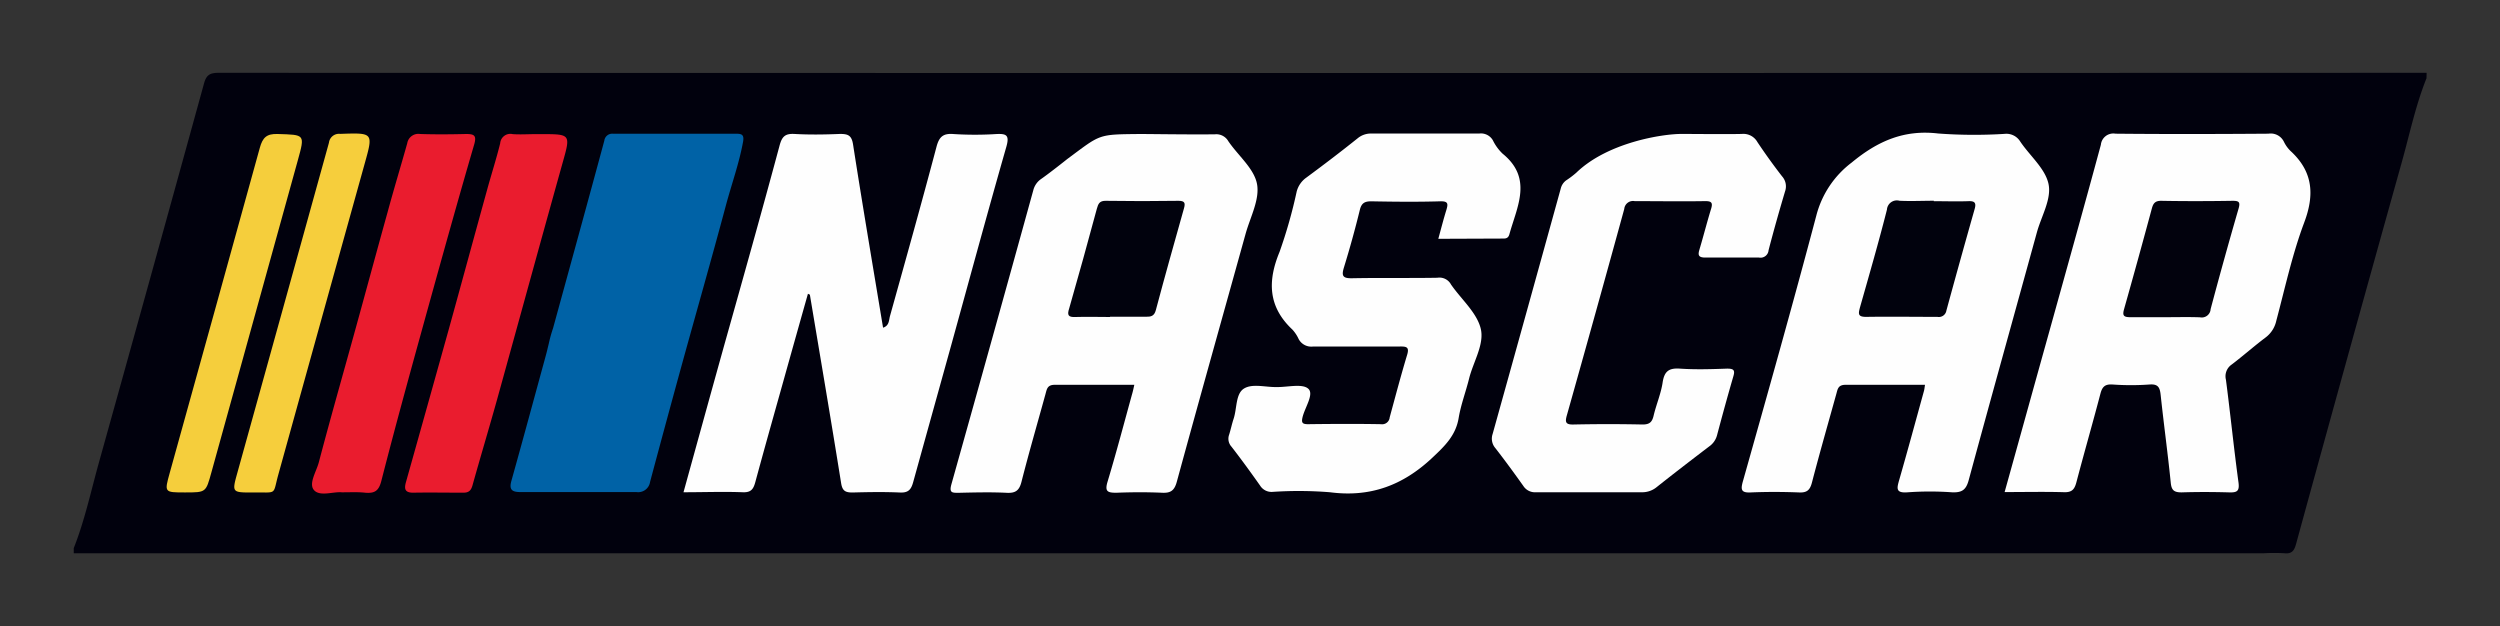
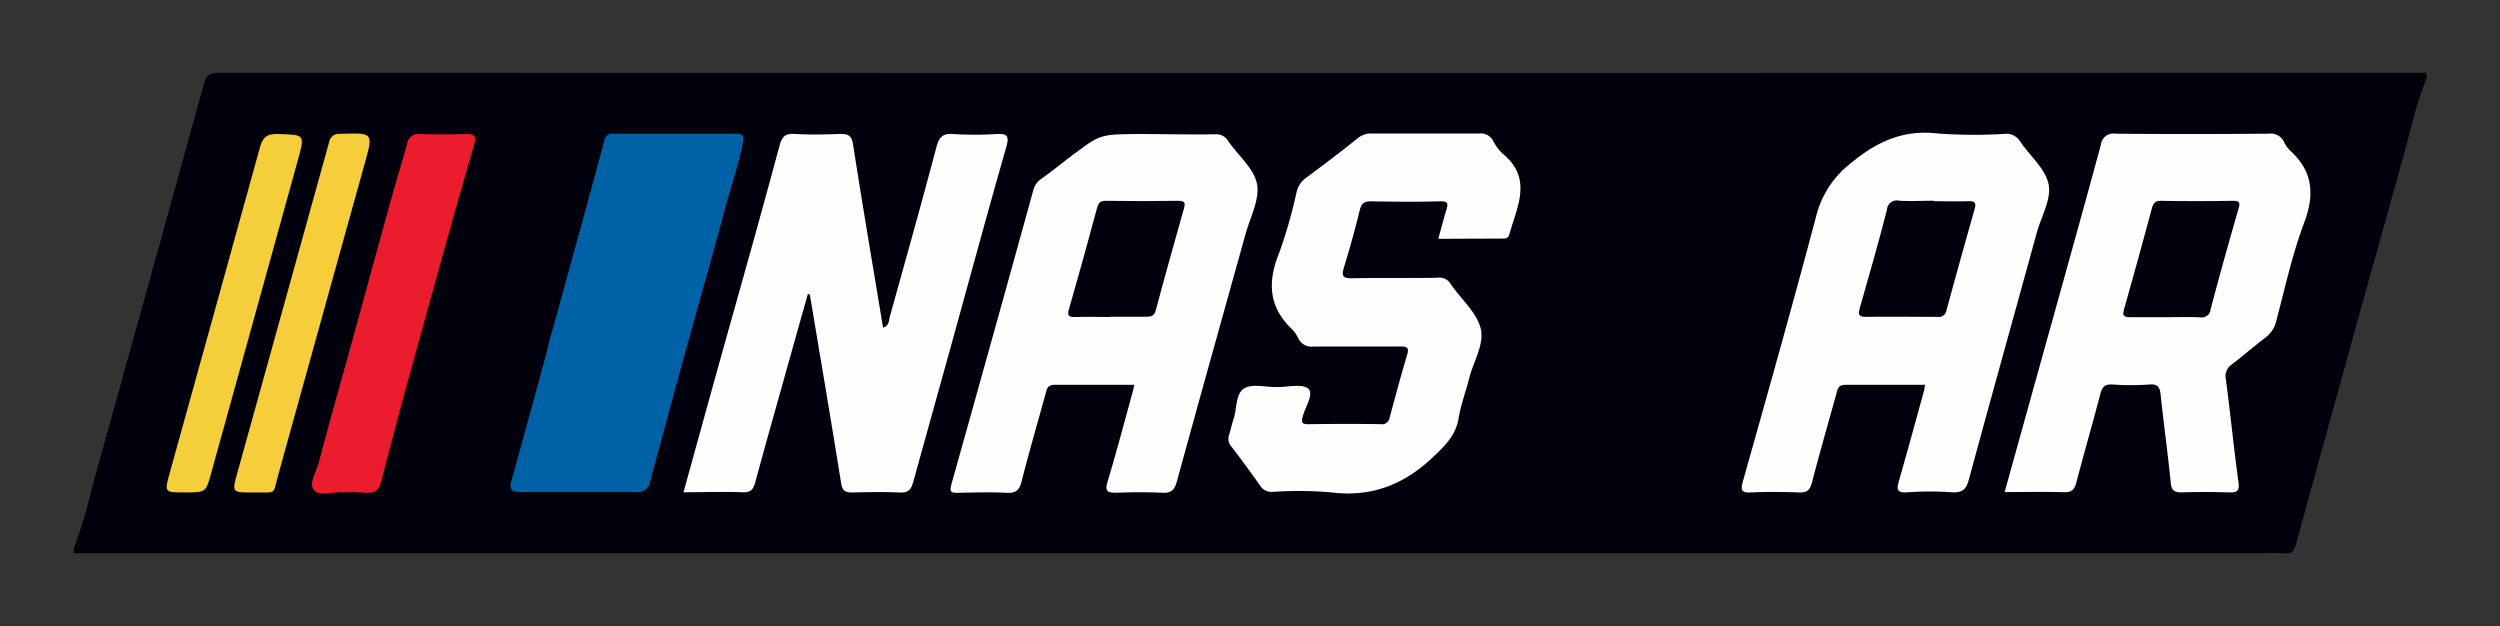
<svg xmlns="http://www.w3.org/2000/svg" id="ae160dba-07ed-4e05-91cd-fa4622f07da4" data-name="Layer 1" viewBox="0 0 400 100.17">
  <rect x="0" y="0" width="400" height="100.17" fill="#333333" stroke="none" />
  <defs>
    <style>
      .b09c44d0-6d5f-4d35-9ac6-062d77ac952c {
        fill: #01010d;
      }

      .f06a5173-17e8-4ab9-b28a-9e2bf1db6402 {
        fill: #fefefe;
      }

      .bf6089d2-4941-44be-a2a1-e3392d85294e {
        fill: #0062a6;
      }

      .a34f0e07-fdca-4526-8c4c-4e54a599dfed {
        fill: #ea1c2e;
      }

      .bed5fc8a-f0de-4353-9390-9de07899c0e8 {
        fill: #f5ce3c;
      }

      .a79815b8-19ef-4992-bdf2-587bd021a2f5 {
        fill: #f6ce3c;
      }

      .a7ccda16-5cc6-412f-b218-fd437b4adf3c {
        fill: #01020d;
      }

      .ee26a7f6-164e-40b3-85f0-a8e75806a180 {
        fill: #02020d;
      }
    </style>
  </defs>
  <g>
    <path class="b09c44d0-6d5f-4d35-9ac6-062d77ac952c" d="M388.24,12.52c-1.77,4.41-2.72,9.05-4,13.6Q375.73,56.53,367.38,87c-.29,1.07-.65,1.65-1.88,1.52a29.51,29.51,0,0,0-3.26,0H13.8l-2,0v-.82c1.77-4.47,2.76-9.17,4.05-13.78Q24.3,43.65,32.63,13.4C33,12,33.56,11.65,35,11.65q176.13.06,352.26,0l1,0Z" />
    <path class="f06a5173-17e8-4ab9-b28a-9e2bf1db6402" d="M129.27,47q-1.59,5.63-3.17,11.26c-1.75,6.28-3.54,12.55-5.24,18.84-.31,1.15-.68,1.71-2,1.66-3.11-.12-6.23,0-9.5,0,2.21-8,4.35-15.76,6.52-23.54,3-10.67,6-21.32,8.87-32,.37-1.35.87-1.86,2.31-1.79,2.45.14,4.9.1,7.35,0,1.28,0,1.85.22,2.08,1.69,1.52,9.77,3.18,19.53,4.8,29.31,1-.32.92-1.18,1.11-1.87,2.51-9,5.05-18.05,7.45-27.11.44-1.65,1.13-2.14,2.77-2a54.13,54.13,0,0,0,6.74,0c1.68-.09,2.19.17,1.65,2.05-3.05,10.65-5.94,21.34-8.89,32-2,7.2-4,14.38-6,21.6-.34,1.27-.81,1.77-2.16,1.7-2.51-.11-5-.07-7.55,0-1.13,0-1.63-.23-1.83-1.5-1.61-10.06-3.32-20.1-5-30.15Z" />
    <path class="f06a5173-17e8-4ab9-b28a-9e2bf1db6402" d="M308,61.57c-4.31,0-8.52,0-12.72,0-1.22,0-1.26.73-1.48,1.5-1.31,4.71-2.66,9.41-3.89,14.14-.32,1.21-.8,1.64-2.06,1.58-2.58-.1-5.17-.11-7.75,0-1.53.07-1.6-.46-1.25-1.73,4-14.19,8-28.36,11.77-42.6A15.46,15.46,0,0,1,296.28,26c4.15-3.43,8.37-5.29,13.84-4.64a78.07,78.07,0,0,0,10.6.06,2.6,2.6,0,0,1,2.52,1.23c1.51,2.25,3.92,4.24,4.5,6.68s-1.11,5.21-1.83,7.82c-3.64,13.23-7.33,26.44-10.92,39.68-.42,1.55-1.08,2-2.64,1.94a50,50,0,0,0-7.14,0c-1.95.15-1.71-.67-1.33-2,1.35-4.7,2.63-9.42,3.93-14.13C307.9,62.35,307.93,62,308,61.57Z" />
    <path class="f06a5173-17e8-4ab9-b28a-9e2bf1db6402" d="M181.49,61.57c-4.32,0-8.54,0-12.74,0-1.21,0-1.26.73-1.48,1.51-1.28,4.65-2.63,9.28-3.83,14-.35,1.37-.92,1.84-2.35,1.77-2.58-.13-5.17-.06-7.75,0-1,0-1.48,0-1.13-1.31q6.61-23.53,13.12-47.11a3.11,3.11,0,0,1,1.23-1.78c1.44-1,4.21-3.21,4.21-3.21,5.4-4,4.8-3.93,11.59-4,1.8,0,8,.1,12,.05a2.23,2.23,0,0,1,2.17,1.1c1.56,2.3,4.12,4.36,4.59,6.84s-1.09,5.33-1.83,8c-3.67,13.21-7.39,26.42-11,39.65-.39,1.43-1,1.82-2.34,1.76-2.44-.11-4.89-.1-7.34,0-1.42,0-1.87-.21-1.4-1.77,1.39-4.62,2.62-9.28,3.9-13.93C181.27,62.61,181.36,62.15,181.49,61.57Z" />
    <path class="f06a5173-17e8-4ab9-b28a-9e2bf1db6402" d="M320.74,78.73c2.4-8.61,4.72-17,7.05-25.34,2.8-10.07,5.62-20.14,8.35-30.23a2,2,0,0,1,2.34-1.77c8.16.08,16.32.06,24.47,0a2.34,2.34,0,0,1,2.48,1.3,5.24,5.24,0,0,0,1.07,1.48c3.59,3.3,3.85,7,2.16,11.47-1.9,5.07-3.05,10.42-4.45,15.67A4.53,4.53,0,0,1,362.49,54c-1.84,1.38-3.57,2.92-5.41,4.32a2.27,2.27,0,0,0-.93,2.44c.71,5.45,1.26,10.92,2,16.37.22,1.52-.28,1.69-1.54,1.65-2.52-.07-5-.08-7.55,0-1.2,0-1.62-.32-1.74-1.55-.47-4.67-1.11-9.31-1.61-14-.13-1.2-.37-1.82-1.79-1.71a41.63,41.63,0,0,1-5.91,0c-1.21-.08-1.65.36-1.94,1.46-1.24,4.73-2.6,9.43-3.84,14.16-.3,1.13-.69,1.66-2,1.61C327.15,78.66,324,78.73,320.74,78.73Z" />
    <path class="f06a5173-17e8-4ab9-b28a-9e2bf1db6402" d="M230.13,38.21c.47-1.73.84-3.17,1.28-4.59.3-1,.33-1.45-1-1.41-3.67.11-7.35.07-11,0-1,0-1.56.24-1.83,1.35q-1.14,4.65-2.55,9.23c-.42,1.36-.18,1.75,1.28,1.73,4.56-.09,9.12,0,13.68-.08a2.09,2.09,0,0,1,2.17,1.08l.12.17c1.61,2.27,4,4.35,4.63,6.86s-1.18,5.32-1.85,8c-.52,2.11-1.31,4.16-1.67,6.3-.46,2.82-2.21,4.5-4.2,6.37-4.7,4.43-9.94,6.39-16.4,5.54a62.33,62.33,0,0,0-9.17-.06,2.15,2.15,0,0,1-2-1c-1.49-2.11-3-4.19-4.59-6.24a1.88,1.88,0,0,1-.38-1.88c.27-.84.44-1.71.72-2.55.56-1.66.31-4,1.65-4.85s3.43-.22,5.2-.25h.2c1.7,0,4-.58,4.92.28s-.53,2.94-.92,4.49c-.23.92-.07,1.18.91,1.17,3.88-.05,7.75-.07,11.63,0a1.21,1.21,0,0,0,1.39-1.09c.91-3.34,1.79-6.69,2.79-10,.38-1.25-.1-1.35-1.13-1.34-4.63,0-9.26,0-13.88,0a2.29,2.29,0,0,1-2.35-1.2,5.72,5.72,0,0,0-1-1.51c-3.87-3.63-4-7.73-2.05-12.43a77.72,77.72,0,0,0,2.73-9.61,3.94,3.94,0,0,1,1.55-2.27c2.79-2.06,5.55-4.16,8.26-6.33a3.31,3.31,0,0,1,2.24-.72c5.71,0,11.43,0,17.14,0a2.2,2.2,0,0,1,2.21,1.08,7.47,7.47,0,0,0,1.56,2.14c4.86,3.95,2.3,8.47,1.08,12.9-.21.75-.73.68-1.27.68Z" />
    <path class="bf6089d2-4941-44be-a2a1-e3392d85294e" d="M88.49,52.51c2.74-10,5.5-20,8.2-30a1.27,1.27,0,0,1,1.41-1.11h19.8c.89,0,1.15.28,1,1.23-.63,3.49-1.84,6.81-2.75,10.21-2.31,8.63-4.77,17.21-7.14,25.82q-2.53,9.21-5,18.45a1.92,1.92,0,0,1-2.18,1.62c-6.19,0-12.38,0-18.58,0-1.38,0-1.82-.42-1.42-1.82,1.86-6.64,3.66-13.3,5.48-19.95.18-.65.33-1.31.5-2A21.58,21.58,0,0,1,88.49,52.51Z" />
-     <path class="f06a5173-17e8-4ab9-b28a-9e2bf1db6402" d="M269,21.43c2.9,0,6.92.06,9.7,0a2.57,2.57,0,0,1,2.49,1.31c1.24,1.86,2.56,3.69,3.93,5.46a2.4,2.4,0,0,1,.49,2.42c-.93,3.12-1.82,6.26-2.64,9.42a1.29,1.29,0,0,1-1.53,1.17c-2.85,0-5.71,0-8.57,0-1.14,0-1.23-.4-.95-1.31.64-2.15,1.19-4.32,1.85-6.47.31-1,.08-1.27-1-1.25-3.74.06-7.48,0-11.22,0a1.41,1.41,0,0,0-1.67,1.26q-4.53,16.5-9.18,33c-.33,1.14-.18,1.52,1.11,1.48q5.52-.12,11,0c1.14,0,1.53-.4,1.77-1.42.42-1.78,1.17-3.5,1.44-5.3s1-2.34,2.76-2.22c2.51.17,5,.09,7.55,0,1,0,1.33.19,1,1.25-.91,3.13-1.77,6.27-2.61,9.43a3.16,3.16,0,0,1-1.25,1.77c-2.81,2.14-5.61,4.29-8.38,6.49a3.62,3.62,0,0,1-2.41.84c-5.65,0-11.3,0-16.94,0a2.2,2.2,0,0,1-2-1c-1.46-2.05-2.94-4.08-4.48-6.06a2.31,2.31,0,0,1-.44-2.26q5.47-19.62,10.9-39.27a2.28,2.28,0,0,1,.88-1.32,14.08,14.08,0,0,0,1.62-1.23C257.27,22.75,266.07,21.43,269,21.43Z" />
-     <path class="a34f0e07-fdca-4526-8c4c-4e54a599dfed" d="M85.71,21.46h.82c4.85,0,4.78,0,3.46,4.69-3.54,12.65-7,25.31-10.52,38-1.26,4.5-2.61,9-3.86,13.47-.24.87-.6,1.22-1.51,1.21-2.66,0-5.31-.05-8,0-1.35,0-1.44-.64-1.15-1.68q3.44-12.23,6.85-24.45c2.06-7.44,4.08-14.9,6.14-22.34.68-2.48,1.47-4.93,2.09-7.43a1.63,1.63,0,0,1,2-1.47c1.22.09,2.45,0,3.67,0Z" />
    <path class="a34f0e07-fdca-4526-8c4c-4e54a599dfed" d="M54.69,78.77c-1.33-.14-3.48.71-4.43-.33s.38-3,.77-4.54c1.88-7.14,3.91-14.23,5.87-21.34C58.61,46.37,60.28,40.17,62,34c1-3.7,2.12-7.38,3.16-11.08a1.8,1.8,0,0,1,2.06-1.48c2.44.08,4.89.06,7.34,0,1.3,0,1.74.21,1.3,1.71-2.34,8-4.57,16-6.79,24C66.32,57.09,63.56,67,61,77c-.42,1.59-1.1,1.94-2.51,1.84C57.29,78.7,56.13,78.77,54.69,78.77Z" />
    <path class="bed5fc8a-f0de-4353-9390-9de07899c0e8" d="M29.6,78.79c-3.33,0-3.31,0-2.44-3.14q7.23-26,14.41-52c.45-1.63,1.08-2.27,2.85-2.21,4.4.14,4.39,0,3.22,4.25q-6.9,24.93-13.81,49.87C32.93,78.79,33,78.79,29.6,78.79Z" />
    <path class="a79815b8-19ef-4992-bdf2-587bd021a2f5" d="M40.42,78.8c-3.3,0-3.32,0-2.45-3.13q7.34-26.41,14.66-52.83a1.62,1.62,0,0,1,1.8-1.42c5.34-.18,5.31-.22,3.9,4.83q-6.91,24.84-13.8,49.69C43.59,79.33,44.46,78.73,40.42,78.8Z" />
    <path class="a7ccda16-5cc6-412f-b218-fd437b4adf3c" d="M309.4,32.19c1.83,0,3.67.06,5.5,0,1-.05,1.34.21,1.05,1.23q-2.31,8.13-4.53,16.28a1.22,1.22,0,0,1-1.43,1c-3.8,0-7.61-.06-11.41,0-1.31,0-1.26-.47-1-1.46,1.48-5.22,3-10.45,4.33-15.7a1.59,1.59,0,0,1,2-1.42c1.83.09,3.67,0,5.51,0Z" />
    <path class="a7ccda16-5cc6-412f-b218-fd437b4adf3c" d="M177.58,50.72c-1.83,0-3.67-.06-5.5,0-1.22.06-1.35-.34-1-1.41q2.27-7.92,4.41-15.89c.22-.8.42-1.31,1.44-1.29,3.87.06,7.75.06,11.62,0,1,0,1.13.34.89,1.19-1.52,5.42-3.06,10.84-4.5,16.28-.26,1-.8,1.09-1.61,1.08-1.9,0-3.8,0-5.71,0Z" />
    <path class="ee26a7f6-164e-40b3-85f0-a8e75806a180" d="M346.52,50.75c-1.9,0-3.81,0-5.71,0-1.13,0-1.22-.36-.95-1.32q2.26-8,4.44-16.09c.22-.81.53-1.22,1.5-1.21,3.81.07,7.61.06,11.42,0,1,0,1.26.18.95,1.25q-2.32,8-4.47,16.08A1.42,1.42,0,0,1,352,50.77C350.19,50.7,348.35,50.75,346.52,50.75Z" />
  </g>
</svg>